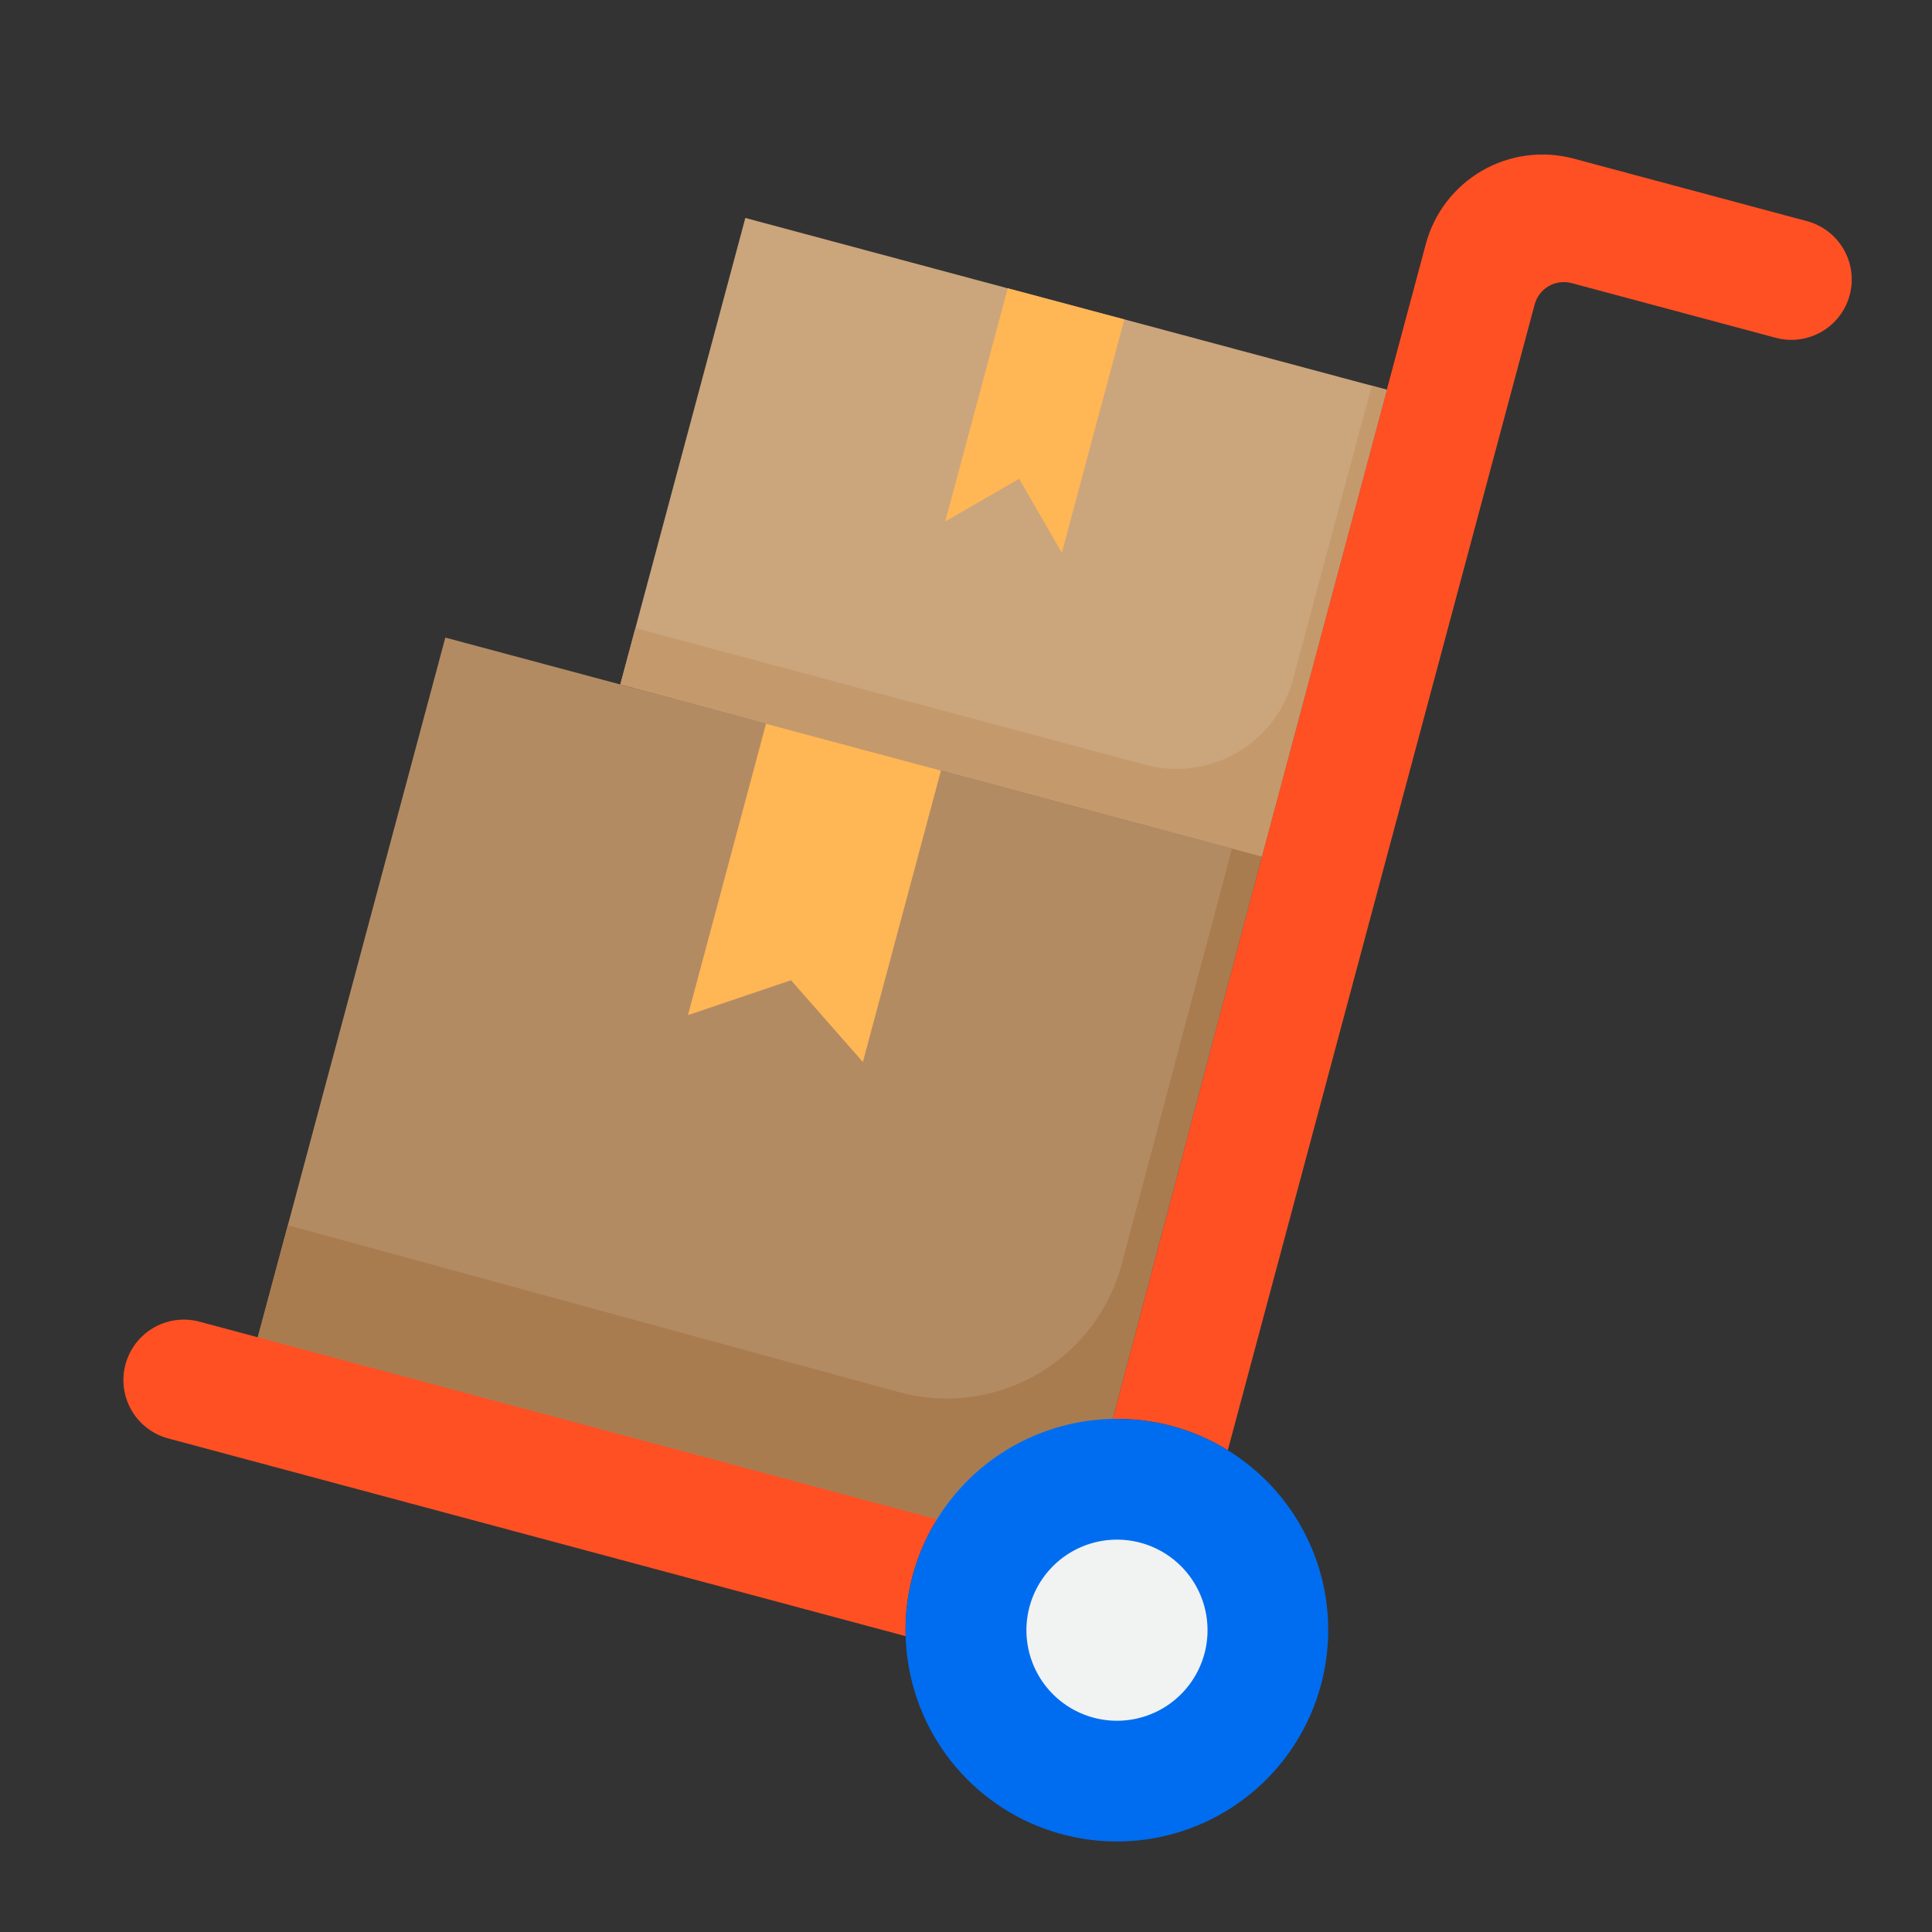
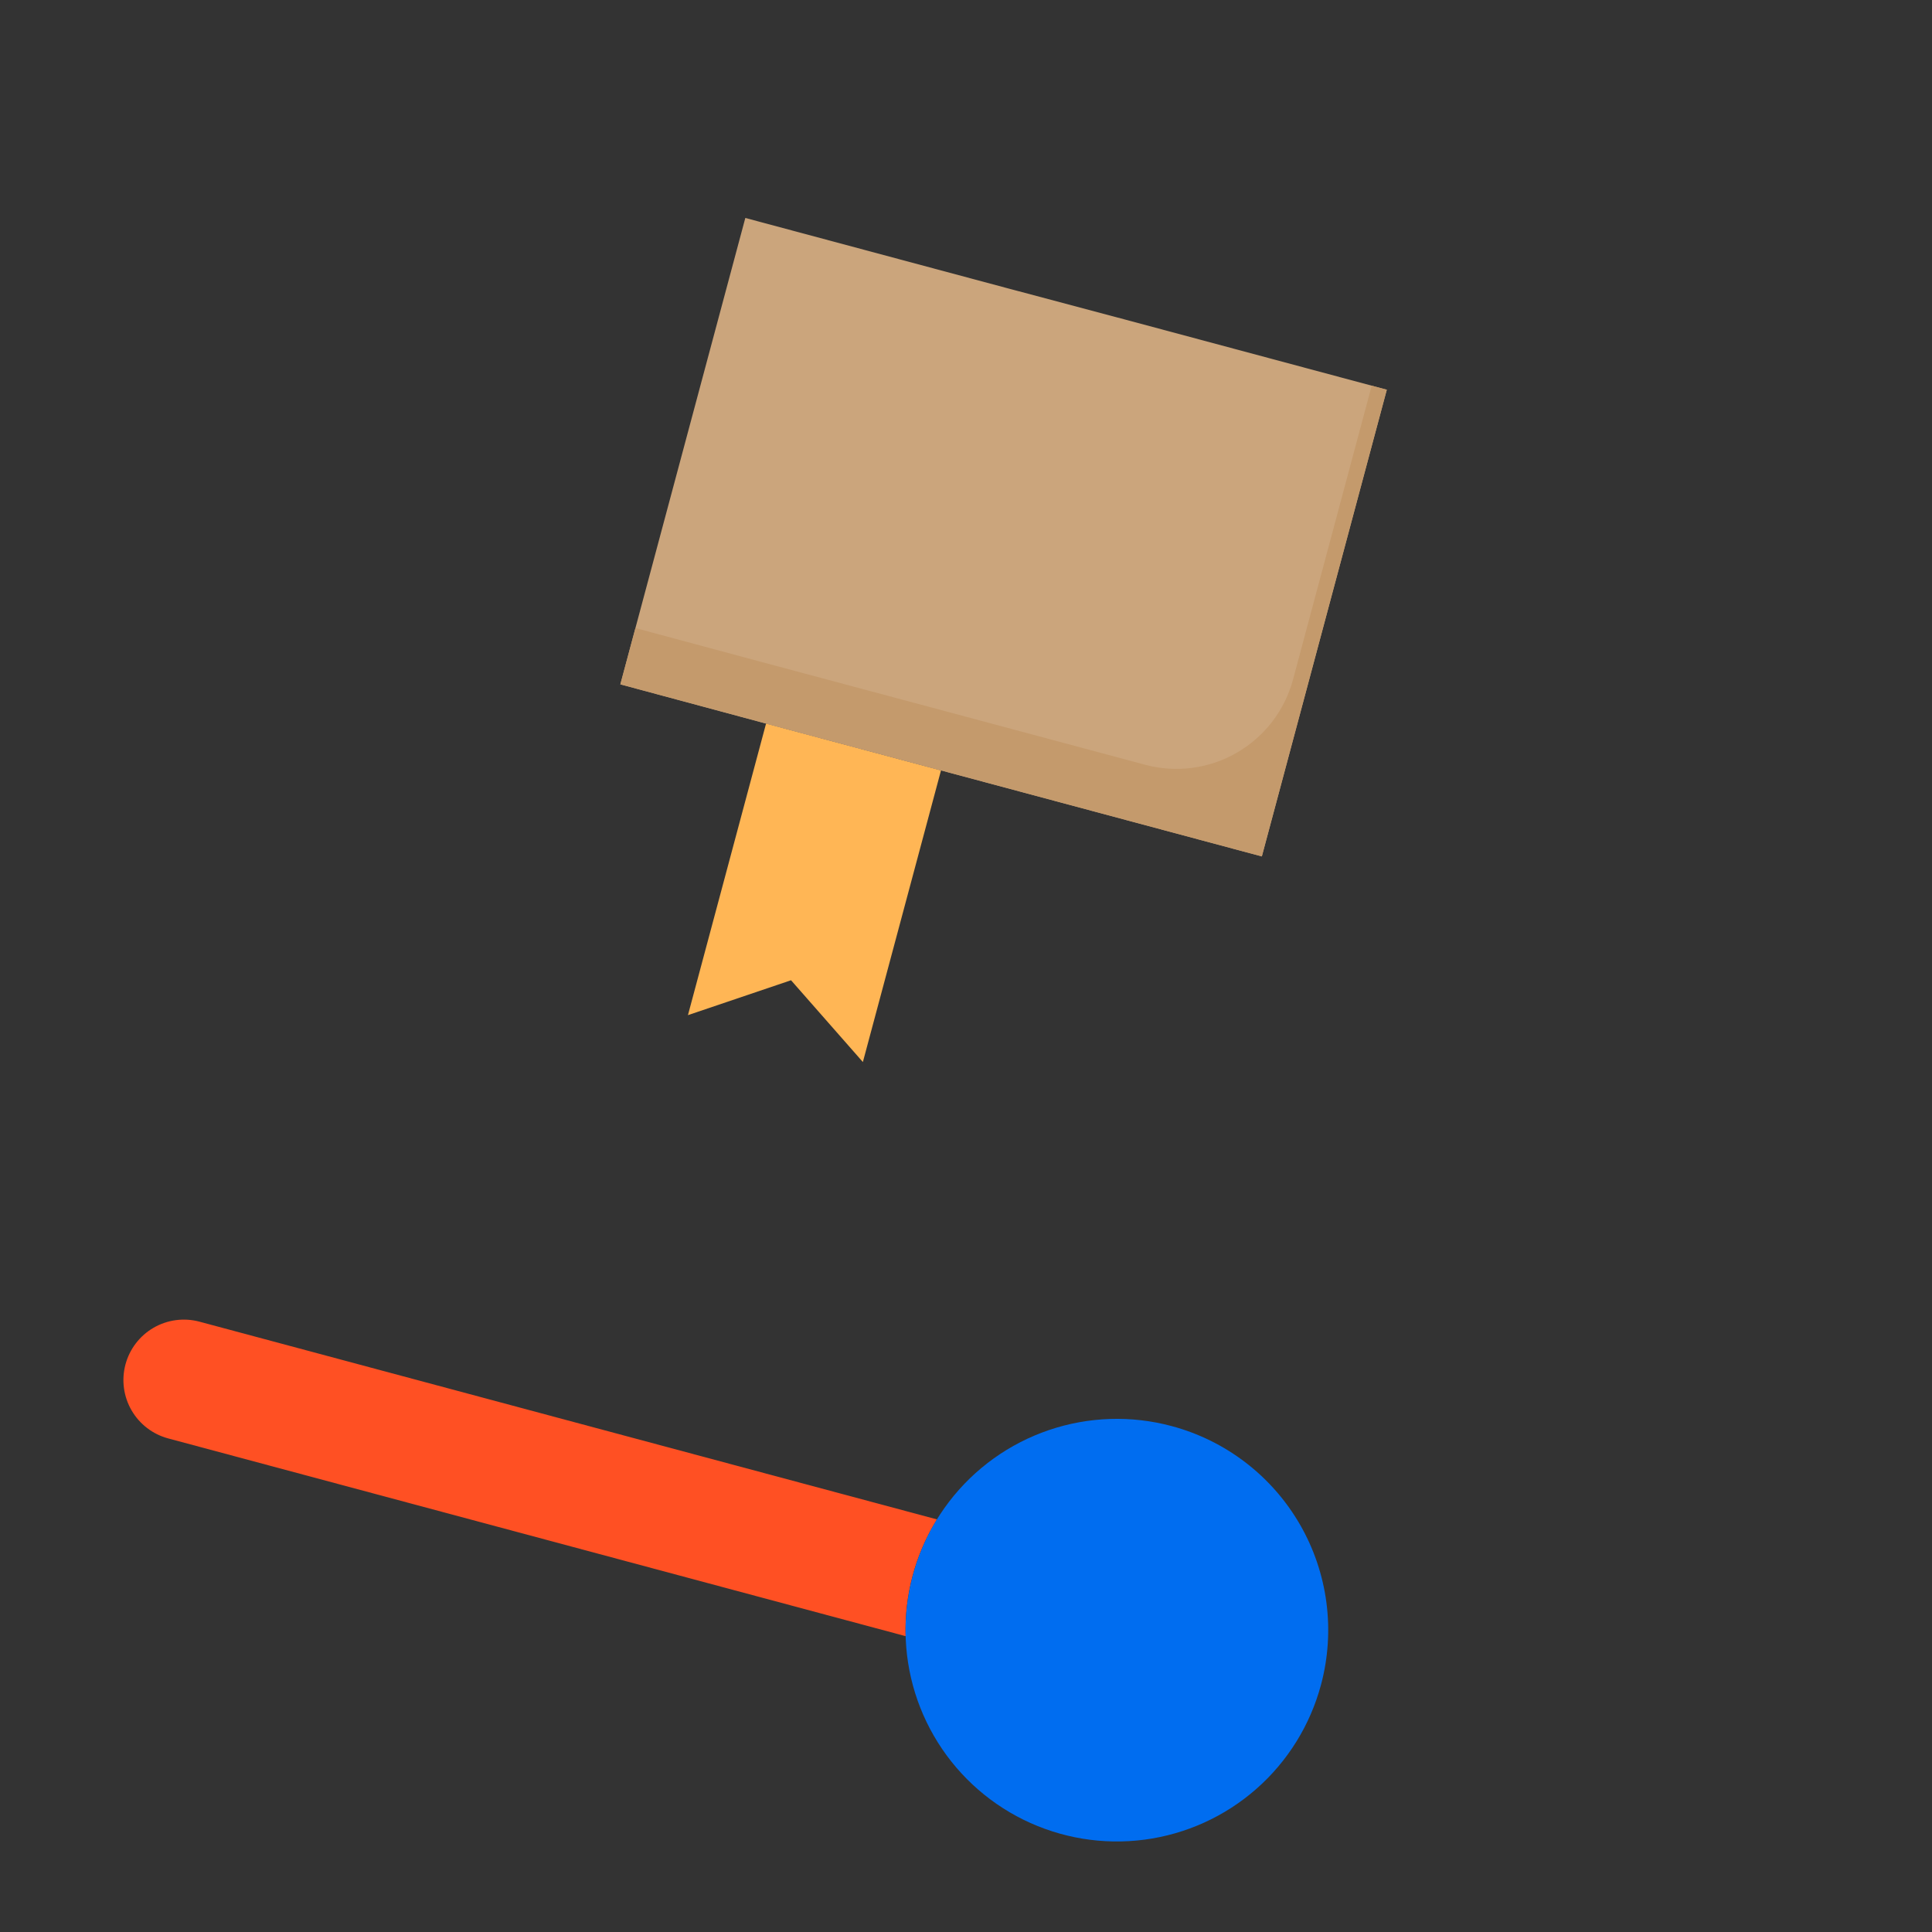
<svg xmlns="http://www.w3.org/2000/svg" width="512" height="512" viewBox="0 0 512 512" fill="none">
  <rect x="0" y="0" width="512" height="512" fill="#333333" stroke="none" />
-   <path d="M478.871 58.608L417.055 42.04C412.995 40.951 408.76 40.673 404.593 41.221C400.425 41.769 396.407 43.133 392.766 45.235C389.126 47.337 385.935 50.135 383.377 53.47C380.818 56.805 378.942 60.612 377.855 64.672L334.399 227.008L294.879 376.04C305.593 375.787 316.151 378.64 325.279 384.256H325.399L406.703 80.68C407.252 78.632 408.592 76.886 410.428 75.825C412.264 74.765 414.446 74.477 416.495 75.024L470.591 89.52C474.69 90.618 479.058 90.043 482.733 87.92C486.407 85.798 489.089 82.303 490.187 78.204C491.285 74.105 490.71 69.737 488.587 66.062C486.465 62.387 482.97 59.706 478.871 58.608Z" fill="#FF5023" />
-   <path d="M334.376 226.944L118.016 168.968L68.32 354.432L69.184 354.744L284.864 413.664L334.376 226.944Z" fill="#B38B63" />
-   <path d="M238.215 368.92L76.287 324.688L68.287 354.432L69.151 354.744L284.831 413.664L334.399 226.944L326.479 224.824L297.279 334.92C295.656 341.044 292.836 346.786 288.983 351.815C285.13 356.844 280.319 361.06 274.828 364.221C269.338 367.382 263.275 369.424 256.991 370.231C250.707 371.037 244.326 370.592 238.215 368.92Z" fill="#A97C50" />
  <path d="M248.263 402.76V402.648L68.319 354.4L52.863 350.256C50.831 349.712 48.712 349.574 46.627 349.849C44.542 350.125 42.532 350.808 40.71 351.86C38.889 352.912 37.293 354.313 36.013 355.982C34.734 357.651 33.795 359.556 33.251 361.588C32.708 363.62 32.569 365.739 32.845 367.824C33.12 369.909 33.803 371.92 34.856 373.741C36.981 377.419 40.48 380.102 44.583 381.2L239.999 433.6V433.488C239.696 422.676 242.554 412.011 248.223 402.8L248.263 402.76Z" fill="#FF5023" />
  <path d="M350.079 446.48C347.217 457.181 341.245 466.793 332.92 474.099C324.595 481.406 314.289 486.08 303.308 487.529C292.326 488.979 281.161 487.138 271.225 482.242C261.289 477.345 253.029 469.612 247.488 460.02C241.948 450.428 239.377 439.408 240.1 428.355C240.823 417.301 244.808 406.711 251.551 397.922C258.294 389.134 267.492 382.543 277.981 378.982C288.47 375.422 299.78 375.052 310.479 377.92C317.583 379.818 324.244 383.097 330.079 387.571C335.915 392.044 340.812 397.624 344.49 403.992C348.168 410.359 350.554 417.389 351.513 424.68C352.472 431.97 351.985 439.378 350.079 446.48Z" fill="#006DF0" />
-   <path d="M319.2 438.208C320.424 433.623 320.261 428.778 318.732 424.286C317.202 419.794 314.376 415.856 310.609 412.969C306.842 410.083 302.305 408.378 297.569 408.07C292.834 407.762 288.114 408.865 284.005 411.239C279.896 413.613 276.583 417.152 274.485 421.409C272.387 425.665 271.598 430.448 272.217 435.153C272.836 439.857 274.837 444.273 277.965 447.841C281.093 451.409 285.209 453.97 289.792 455.2C292.839 456.017 296.017 456.226 299.144 455.815C302.272 455.403 305.287 454.379 308.019 452.8C310.75 451.222 313.144 449.121 315.062 446.617C316.981 444.113 318.387 441.256 319.2 438.208Z" fill="#F1F2F2" />
  <path d="M182.311 269.024L209.631 259.776L228.671 281.448L249.375 204.168L203.015 191.744L182.311 269.024Z" fill="#FFB655" />
  <path d="M367.518 103.28L334.398 226.96L249.358 204.16L203.038 191.76L164.398 181.36L197.518 57.76L267.038 76.4L297.998 84.64L367.518 103.28Z" fill="#CBA57C" />
  <path d="M342.678 180.04C341.591 184.1 339.715 187.907 337.156 191.242C334.598 194.577 331.407 197.375 327.767 199.477C324.127 201.579 320.108 202.943 315.941 203.491C311.773 204.039 307.538 203.761 303.478 202.672L249.358 188.16L203.038 175.76L168.398 166.44L164.398 181.36L203.038 191.76L249.358 204.16L334.398 226.96L367.518 103.28L363.518 102.208L342.678 180.04Z" fill="#C49A6C" />
-   <path d="M250.488 138.208L270.08 126.896L281.4 146.496L297.96 84.672L267.056 76.392L250.488 138.208Z" fill="#FFB655" />
</svg>